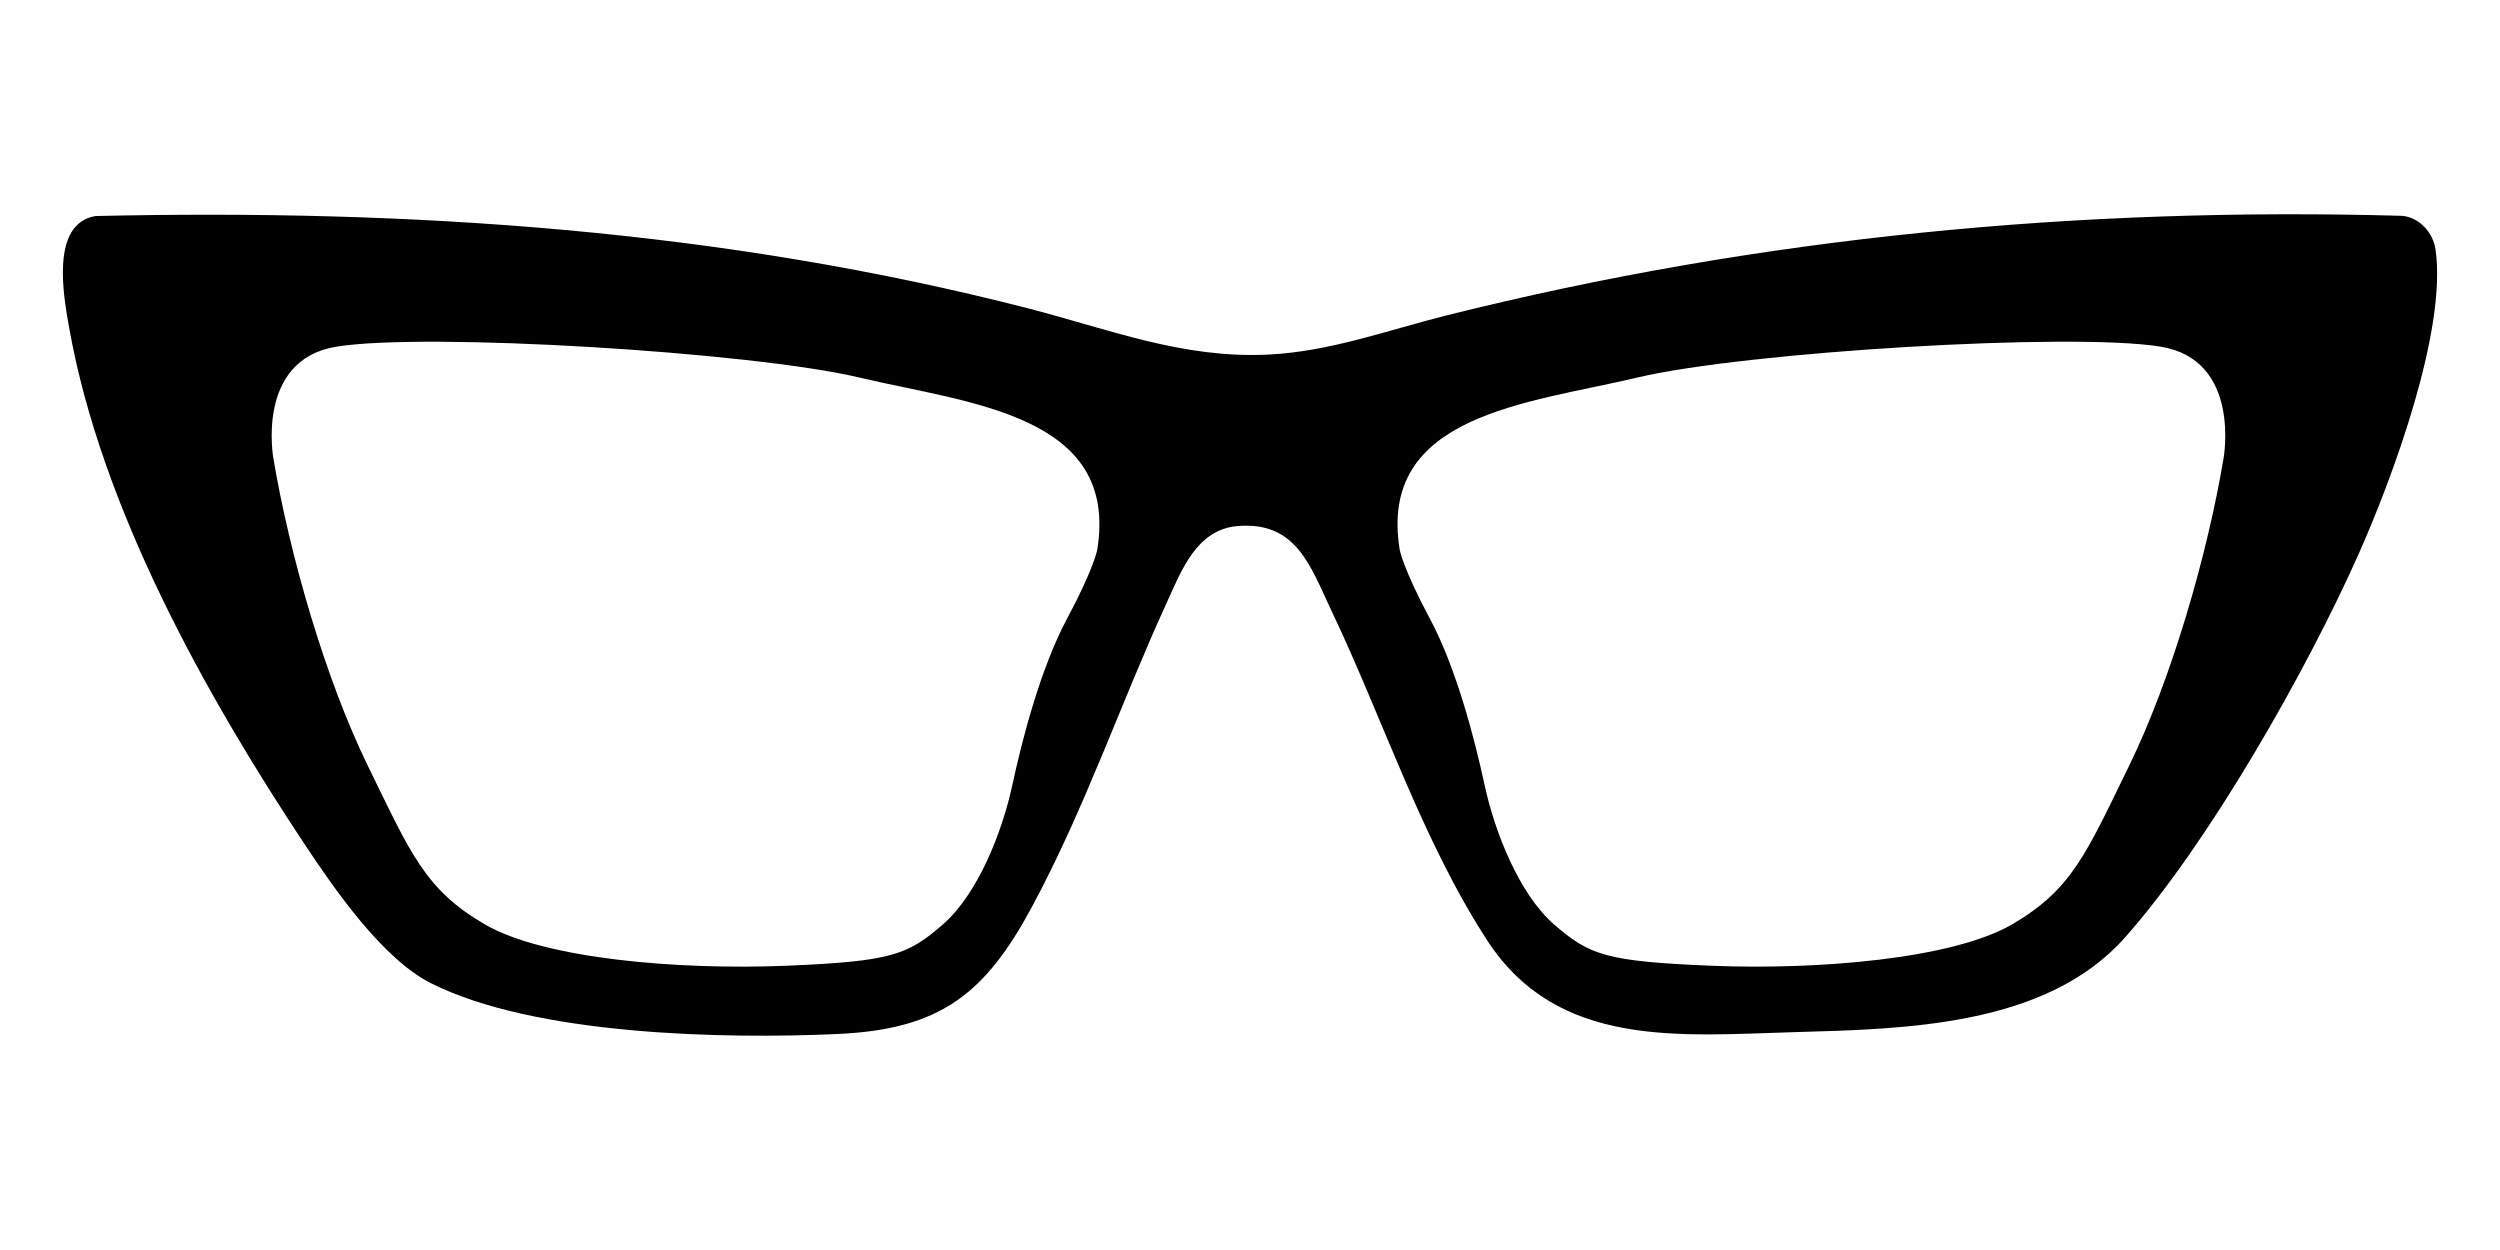
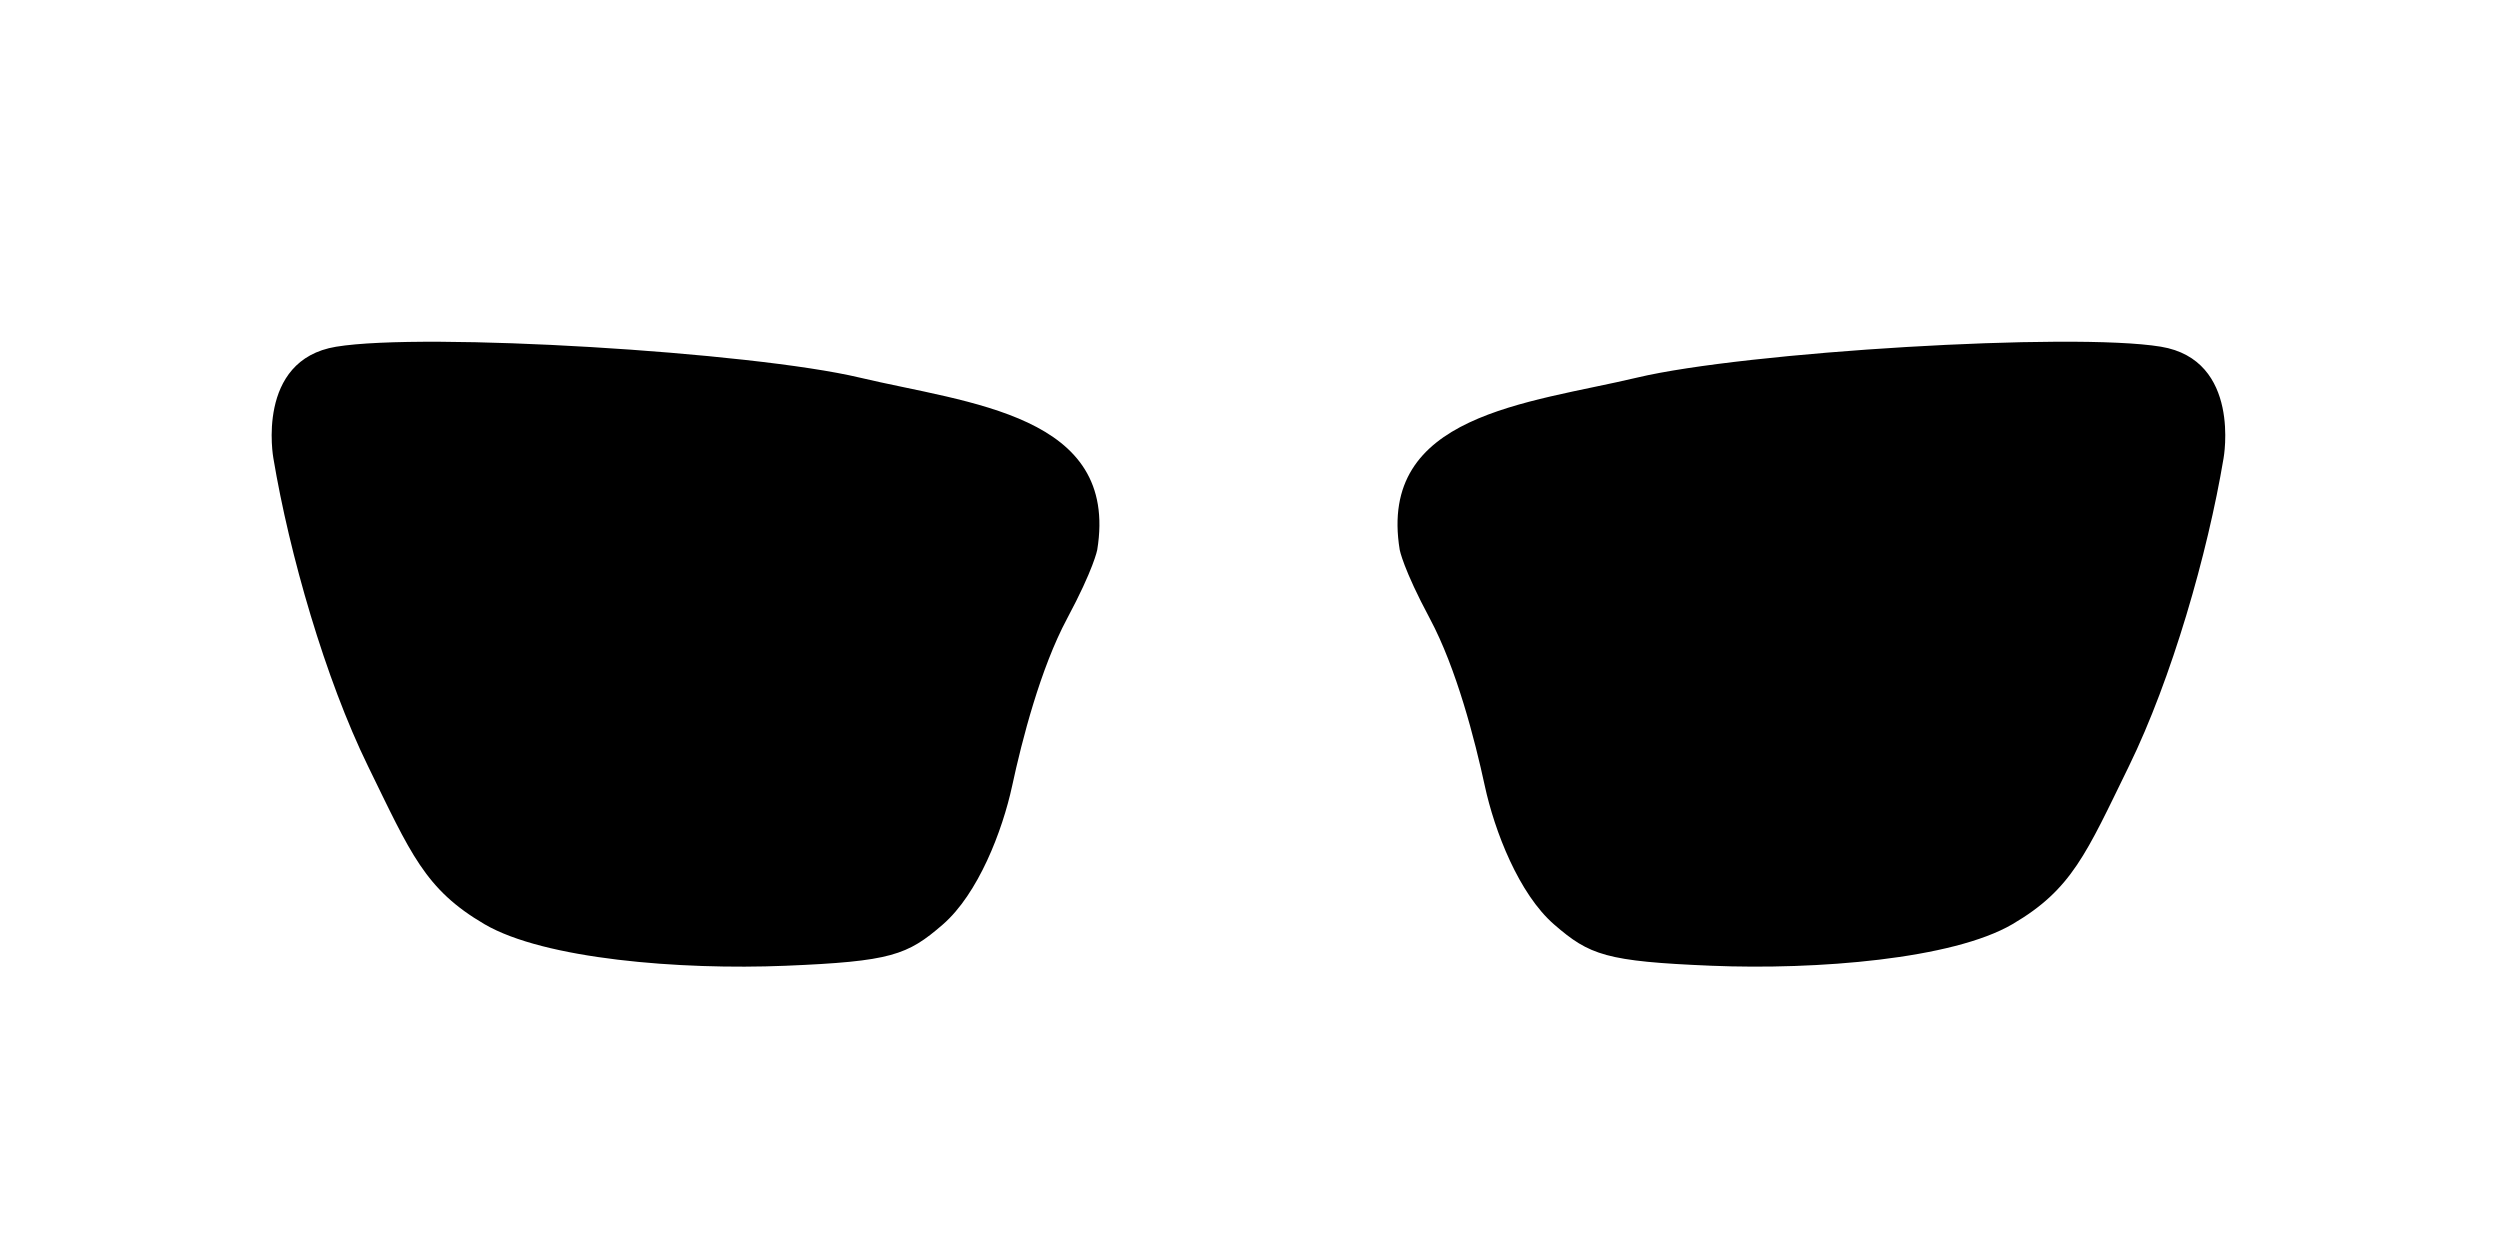
<svg xmlns="http://www.w3.org/2000/svg" viewBox="0 0 100 50">
-   <path d="m97.421 9.981c-.097-.673-.636-1.278-1.328-1.348-12.928-.362-25.688.842-38.209 3.978-2.36.591-4.683 1.452-7.143 1.572-3.446.168-6.364-1.011-9.611-1.847-12.229-3.148-24.69-3.979-37.308-3.695-1.814.306-1.283 3.19-1.058 4.457 1.28 7.224 5.467 14.725 9.488 20.773 1.18 1.775 3.077 4.493 4.978 5.453 4.124 2.083 11.689 2.248 16.292 2.035 4.079-.188 5.875-1.59 7.753-5.079 2.12-3.94 3.532-8.1 5.373-12.125.602-1.315 1.203-2.976 2.857-3.113 2.365-.196 2.914 1.624 3.754 3.387 2.054 4.312 3.621 9.177 6.231 13.189 2.82 4.333 7.689 3.797 12.316 3.667 4.427-.125 10.036-.24 13.179-3.77 3.37-3.787 7.309-10.733 9.378-15.394 1.342-3.023 3.523-8.91 3.058-12.14zm-53.532 12.015s-.137.753-1.204 2.746-1.805 4.865-2.197 6.685c-.392 1.82-1.365 4.331-2.778 5.556s-2.071 1.475-6.293 1.648-9.652-.267-12.037-1.663-2.95-2.825-4.661-6.324c-1.711-3.5-3.143-8.481-3.784-12.315 0 0-.72-3.928 2.51-4.46 3.553-.585 16.618.208 20.946 1.236 4.377 1.039 10.386 1.467 9.498 6.892zm45.054-3.668c-.641 3.834-2.074 8.815-3.784 12.315-1.711 3.5-2.276 4.928-4.661 6.324s-7.815 1.836-12.037 1.663c-4.221-.173-4.881-.424-6.293-1.648s-2.385-3.735-2.778-5.556-1.13-4.692-2.197-6.685-1.204-2.746-1.204-2.746c-.888-5.425 5.121-5.853 9.498-6.892 4.328-1.028 17.393-1.821 20.946-1.236 3.229.532 2.51 4.46 2.51 4.46z" />
+   <path d="m97.421 9.981zm-53.532 12.015s-.137.753-1.204 2.746-1.805 4.865-2.197 6.685c-.392 1.82-1.365 4.331-2.778 5.556s-2.071 1.475-6.293 1.648-9.652-.267-12.037-1.663-2.95-2.825-4.661-6.324c-1.711-3.5-3.143-8.481-3.784-12.315 0 0-.72-3.928 2.51-4.46 3.553-.585 16.618.208 20.946 1.236 4.377 1.039 10.386 1.467 9.498 6.892zm45.054-3.668c-.641 3.834-2.074 8.815-3.784 12.315-1.711 3.5-2.276 4.928-4.661 6.324s-7.815 1.836-12.037 1.663c-4.221-.173-4.881-.424-6.293-1.648s-2.385-3.735-2.778-5.556-1.13-4.692-2.197-6.685-1.204-2.746-1.204-2.746c-.888-5.425 5.121-5.853 9.498-6.892 4.328-1.028 17.393-1.821 20.946-1.236 3.229.532 2.51 4.46 2.51 4.46z" />
</svg>